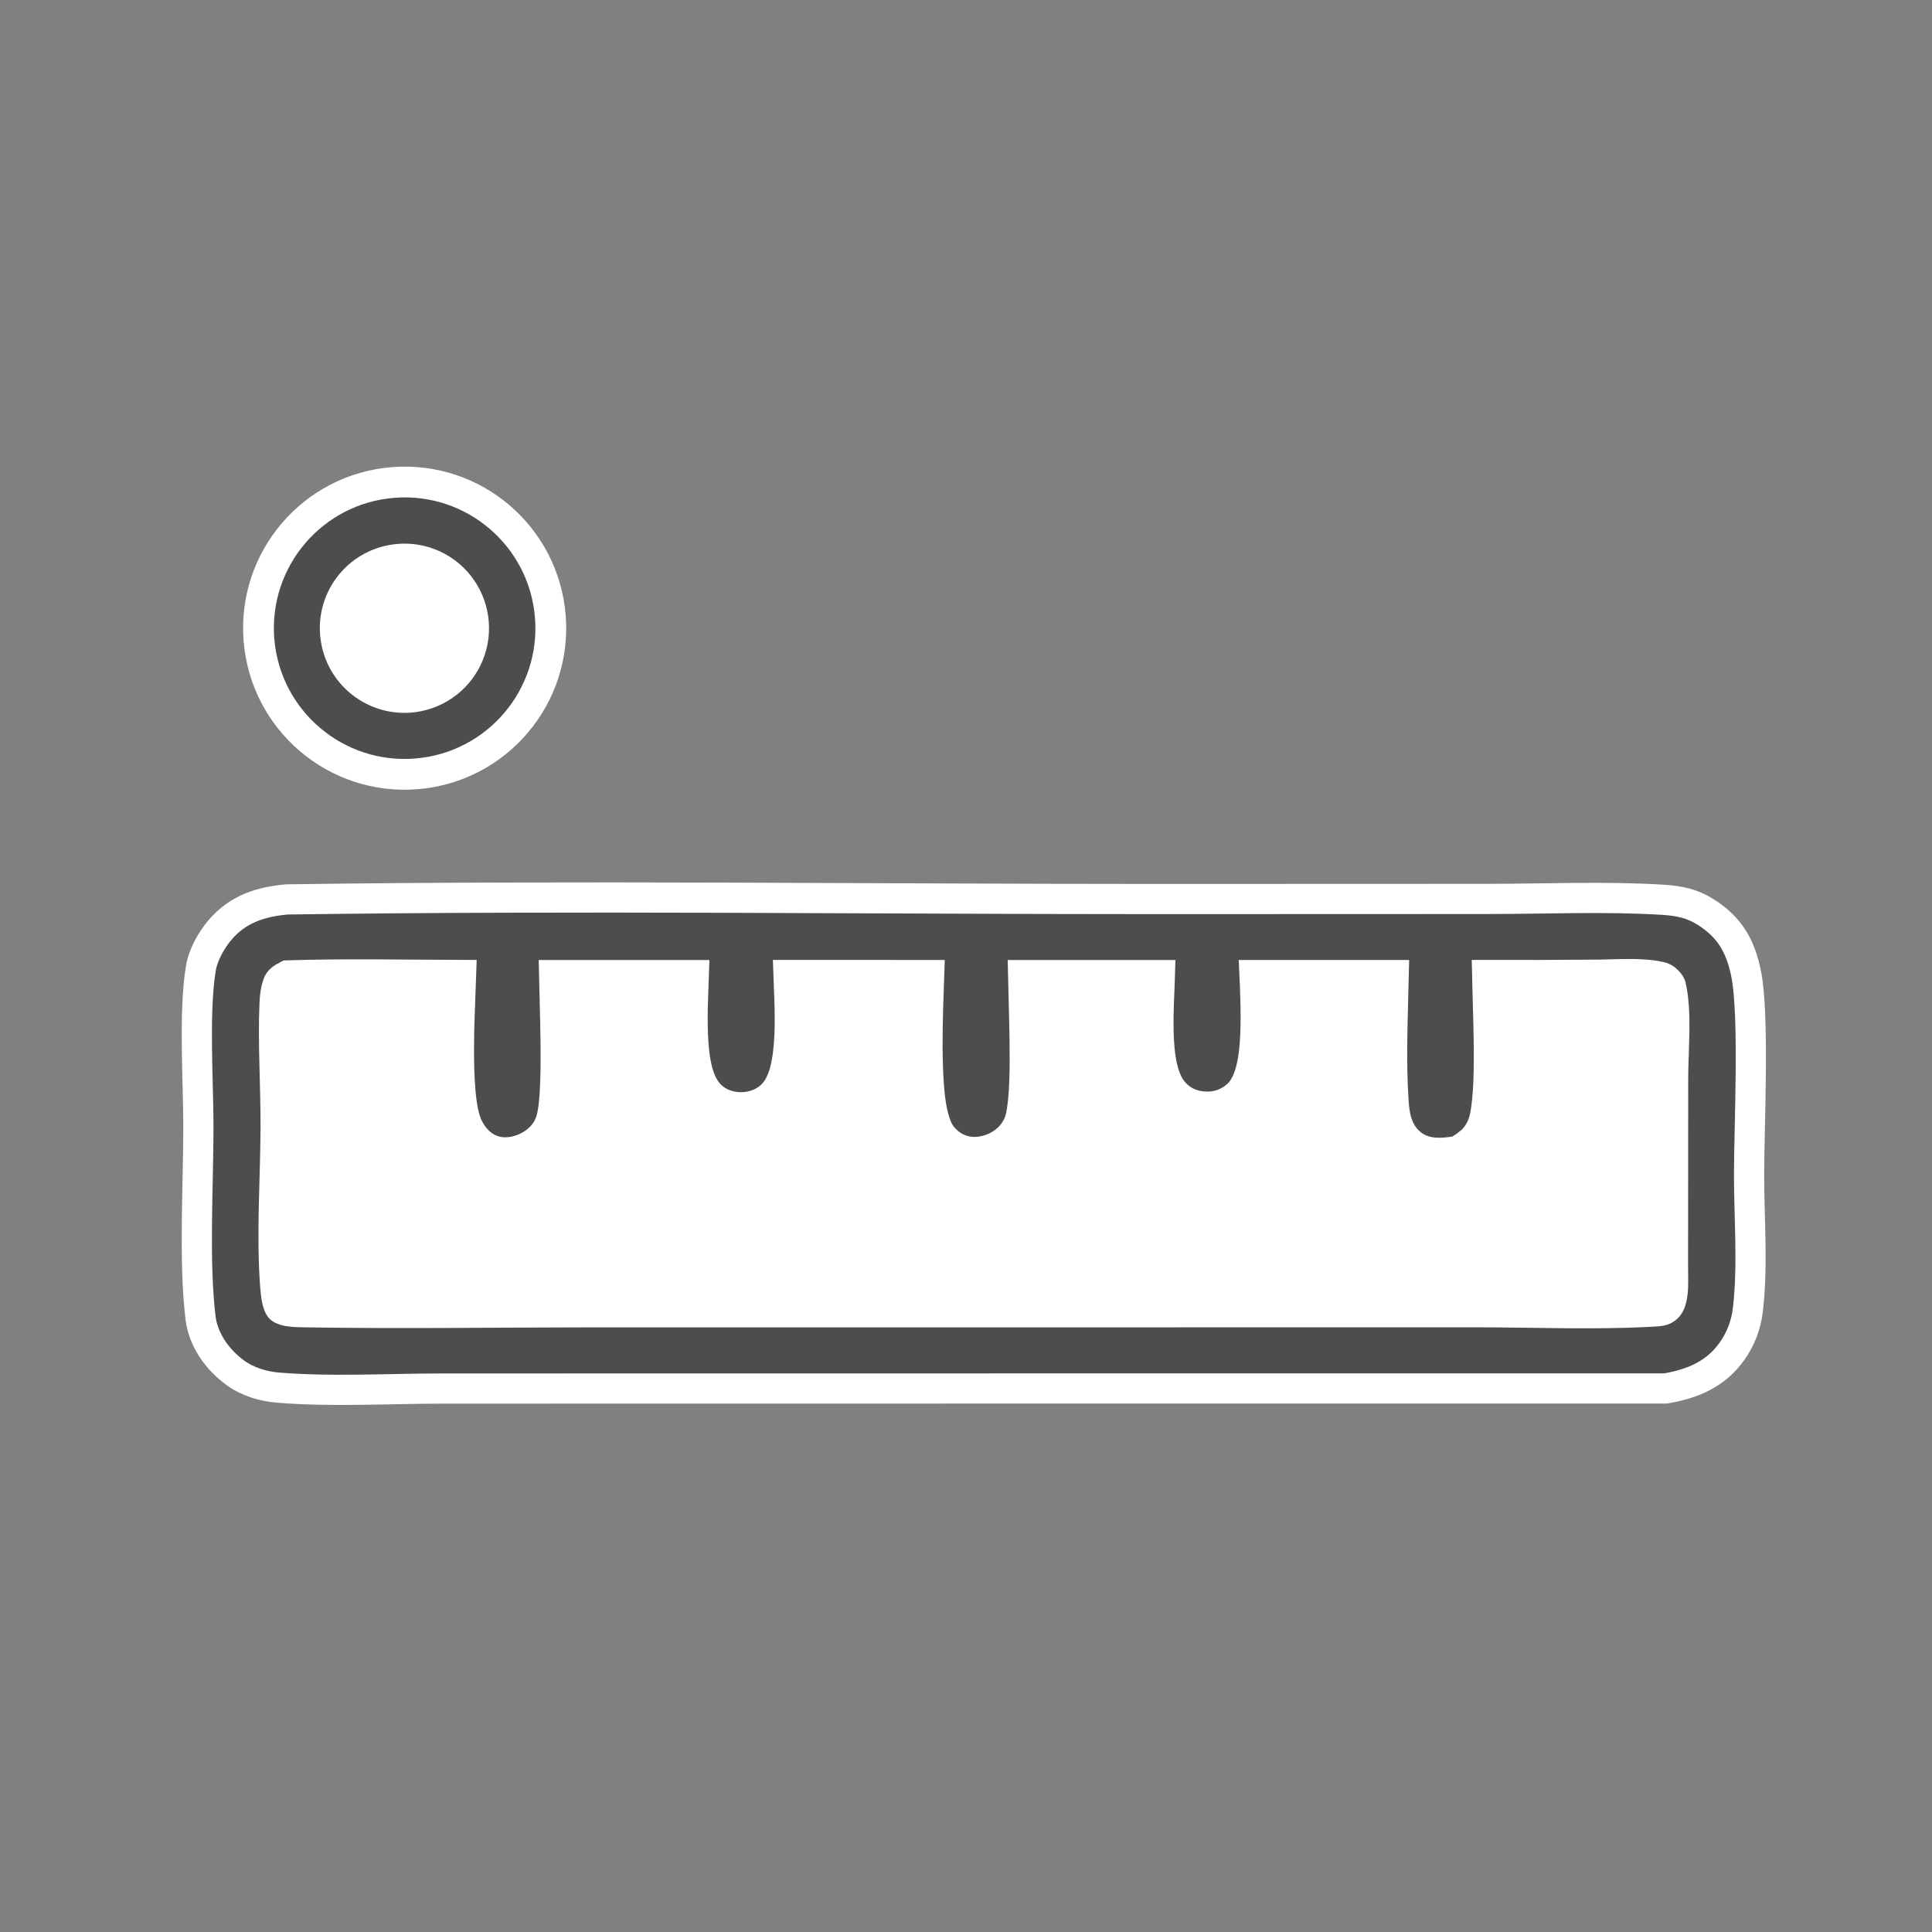
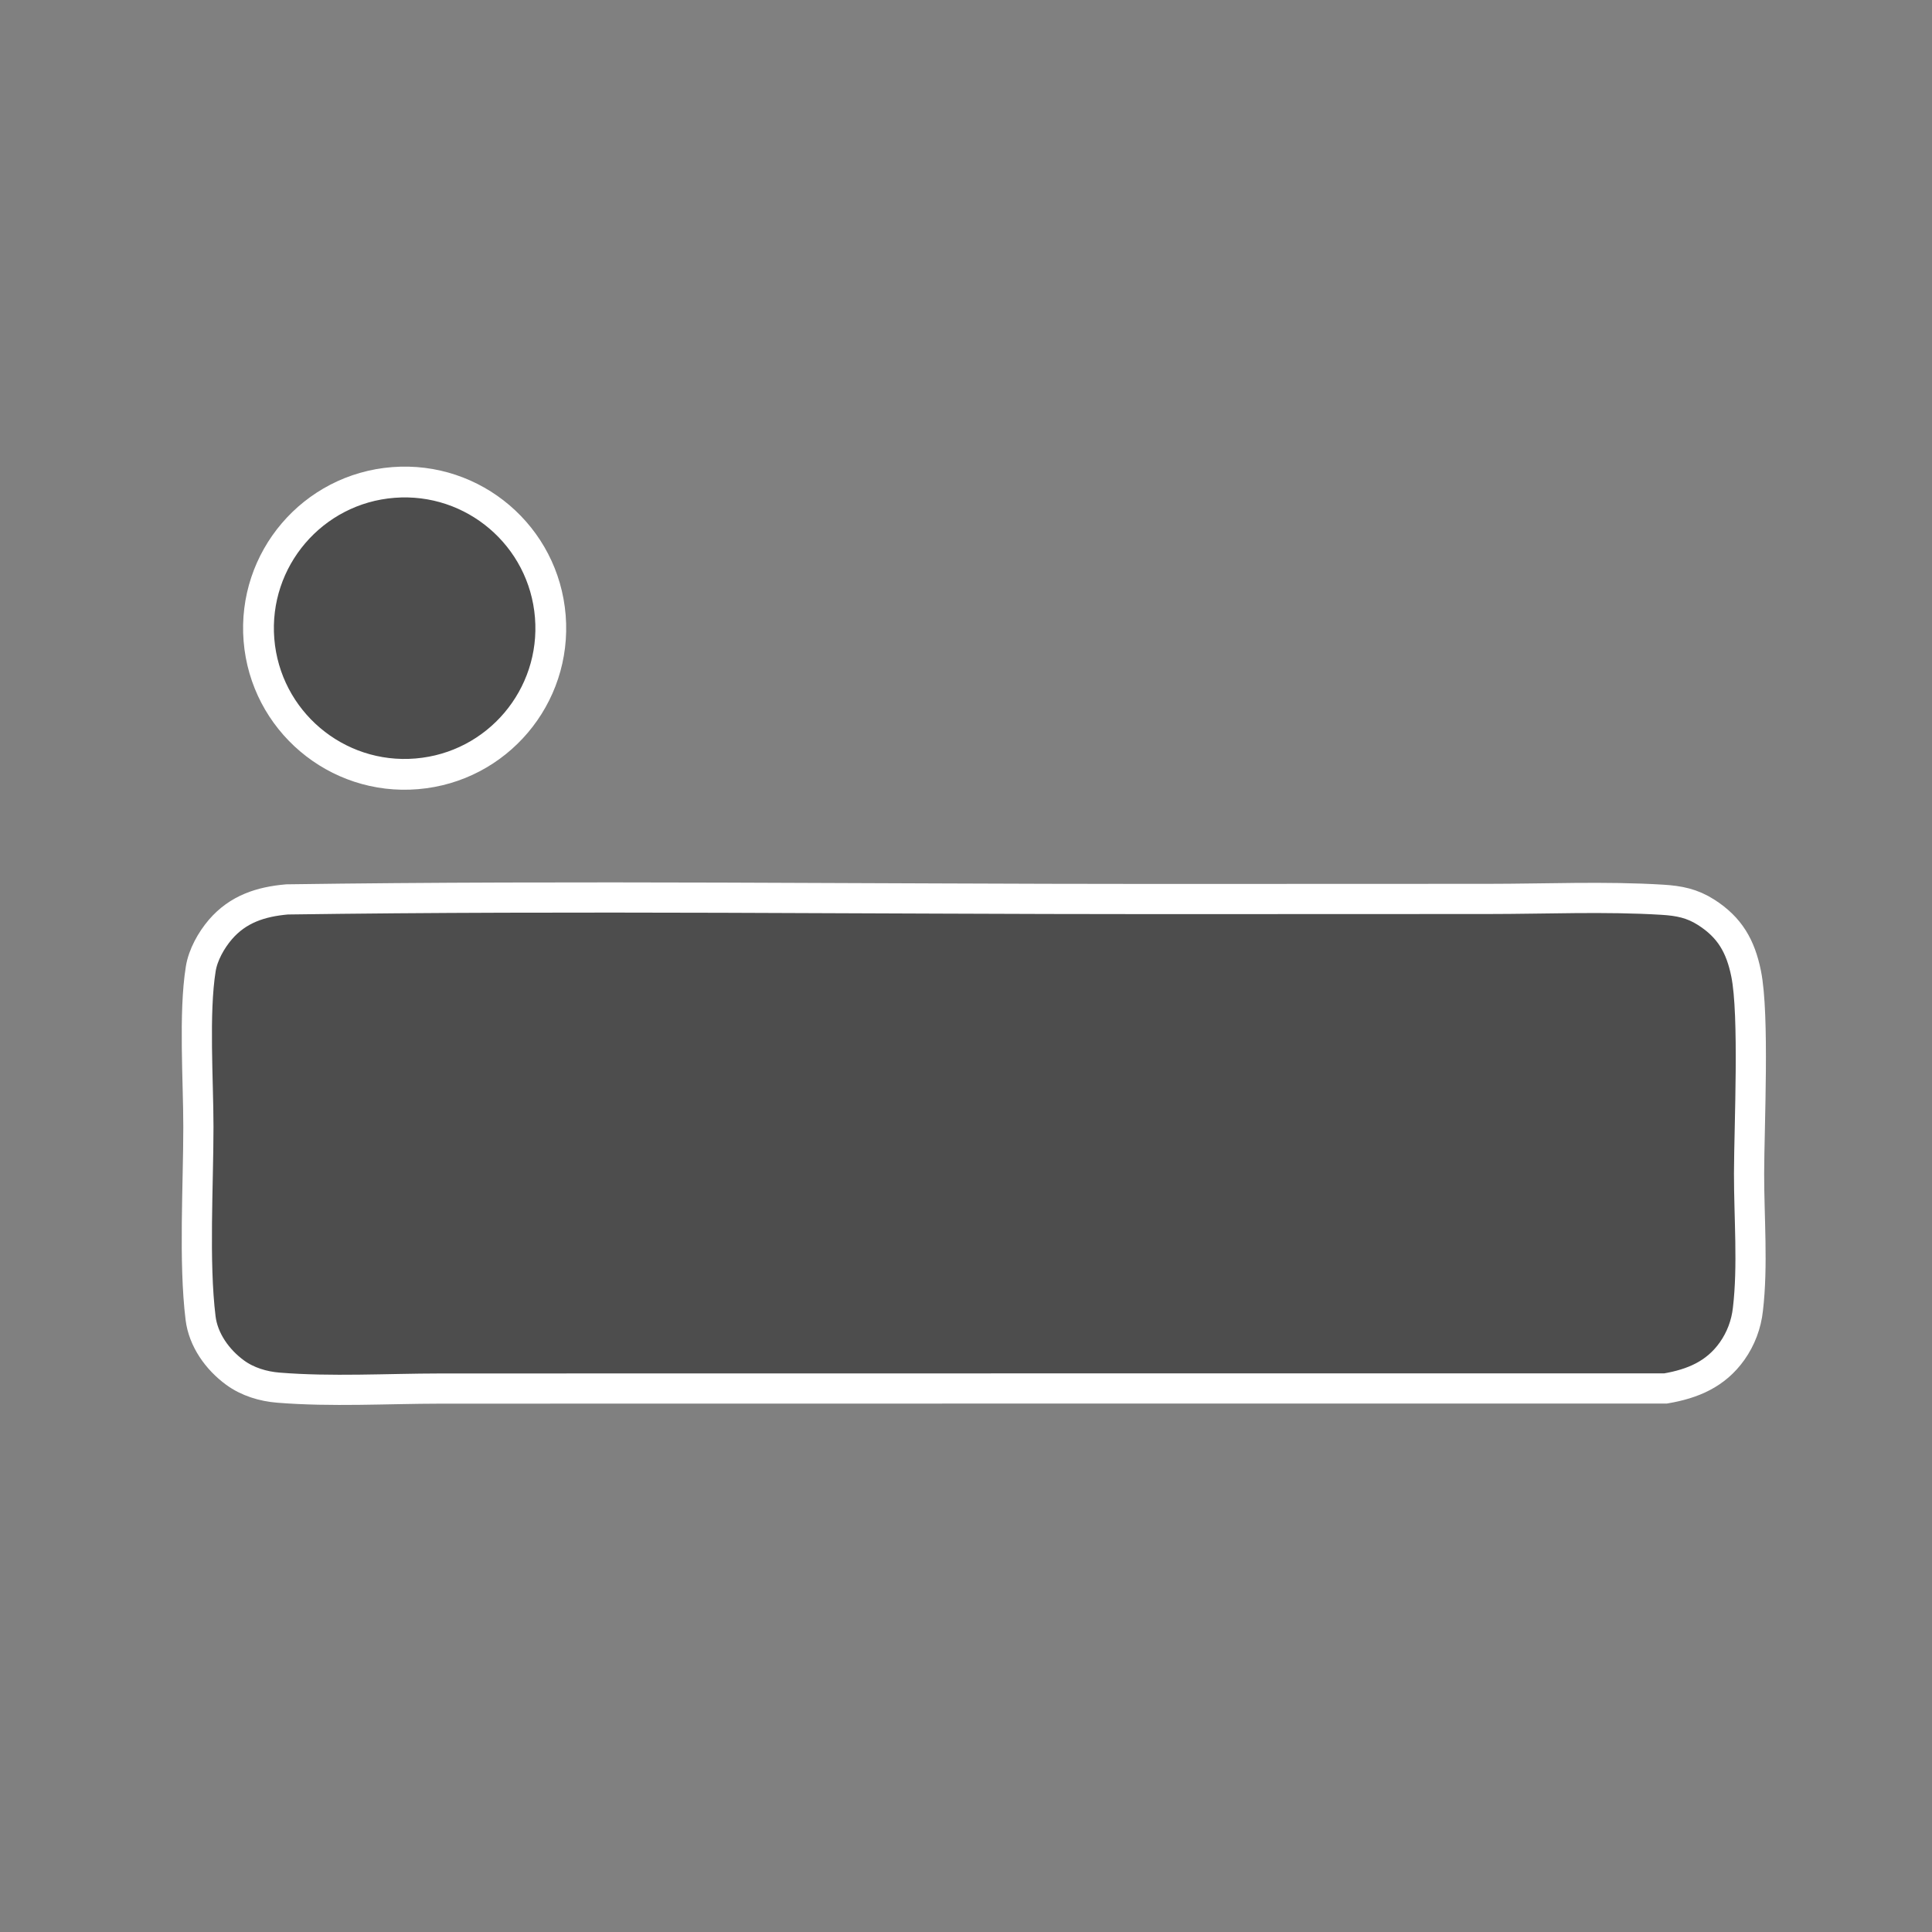
<svg xmlns="http://www.w3.org/2000/svg" width="32" height="32" viewBox="0 0 32 32" fill="none">
  <rect x="0" y="0" width="32" height="32" fill="#808080" stroke="none" />
  <mask id="mask0_376_13038" style="mask-type:alpha" maskUnits="userSpaceOnUse" x="0" y="0" width="32" height="32">
    <rect width="32" height="32" fill="#D9D9D9" />
  </mask>
  <g mask="url(#mask0_376_13038)">
    <path d="M4.754 14.897C9.548 14.829 14.352 14.891 19.147 14.891L24.647 14.889C25.605 14.889 26.585 14.844 27.54 14.903C27.81 14.92 28.026 14.962 28.258 15.11C28.652 15.361 28.829 15.673 28.921 16.126C29.06 16.808 28.972 18.645 28.97 19.435C28.969 20.164 29.036 20.965 28.951 21.686C28.924 21.935 28.834 22.174 28.689 22.379C28.417 22.762 28.037 22.92 27.589 22.997L12.351 22.998L7.291 22.999C6.41 23 5.489 23.055 4.612 22.984C4.358 22.964 4.101 22.886 3.894 22.735C3.601 22.521 3.366 22.193 3.322 21.83C3.208 20.898 3.286 19.627 3.286 18.665C3.286 17.901 3.207 16.782 3.325 16.048C3.362 15.816 3.498 15.574 3.65 15.396C3.943 15.056 4.32 14.935 4.754 14.897Z" fill="#4D4D4D" stroke="white" stroke-width="0.5" />
-     <path d="M26.964 16.139C27.161 16.138 27.34 16.148 27.495 16.183C27.543 16.193 27.573 16.209 27.612 16.248C27.655 16.29 27.666 16.315 27.672 16.339C27.719 16.549 27.73 16.799 27.727 17.069C27.725 17.203 27.72 17.338 27.716 17.474C27.711 17.608 27.707 17.743 27.707 17.871L27.705 20.98C27.704 21.134 27.714 21.27 27.698 21.41C27.683 21.549 27.648 21.62 27.61 21.654C27.547 21.711 27.506 21.712 27.298 21.723C26.339 21.771 25.373 21.729 24.389 21.729L18.696 21.73L9.834 21.73H9.833C8.243 21.731 6.662 21.756 5.08 21.73C4.972 21.729 4.87 21.729 4.775 21.712C4.679 21.695 4.648 21.669 4.641 21.659C4.626 21.64 4.606 21.595 4.591 21.519C4.576 21.446 4.569 21.368 4.563 21.293C4.5 20.45 4.565 19.581 4.57 18.695C4.572 18.343 4.56 17.987 4.552 17.641C4.543 17.292 4.538 16.95 4.553 16.613C4.558 16.501 4.572 16.396 4.602 16.311C4.617 16.268 4.635 16.245 4.657 16.227C4.68 16.207 4.711 16.187 4.762 16.161C5.713 16.131 6.666 16.151 7.63 16.154C7.626 16.253 7.624 16.366 7.619 16.488C7.609 16.733 7.599 17.012 7.597 17.289C7.594 17.565 7.6 17.843 7.621 18.082C7.641 18.308 7.678 18.543 7.764 18.701C7.85 18.861 8.013 19.047 8.272 19.085C8.485 19.116 8.714 19.039 8.875 18.917L8.939 18.862C9.031 18.775 9.105 18.66 9.139 18.526C9.176 18.381 9.193 18.175 9.201 17.956C9.21 17.732 9.211 17.474 9.207 17.216C9.202 16.821 9.189 16.442 9.183 16.156H11.487C11.485 16.219 11.483 16.288 11.479 16.361C11.471 16.551 11.464 16.767 11.467 16.98C11.47 17.192 11.483 17.41 11.518 17.602C11.551 17.782 11.611 17.984 11.74 18.123C11.889 18.283 12.087 18.345 12.276 18.345C12.466 18.344 12.661 18.279 12.808 18.125C12.94 17.986 13.001 17.783 13.034 17.602C13.07 17.41 13.083 17.191 13.086 16.979C13.089 16.765 13.082 16.549 13.073 16.359C13.07 16.286 13.067 16.217 13.065 16.154L15.384 16.155C15.373 16.465 15.356 16.929 15.357 17.35C15.359 17.642 15.37 17.937 15.399 18.185C15.414 18.308 15.435 18.426 15.464 18.529C15.491 18.628 15.531 18.735 15.599 18.82C15.718 18.97 15.9 19.078 16.113 19.085C16.331 19.092 16.557 19.005 16.713 18.852C16.806 18.76 16.878 18.643 16.91 18.504C16.978 18.208 16.983 17.693 16.976 17.207C16.97 16.821 16.957 16.449 16.951 16.156H19.205C19.203 16.216 19.203 16.282 19.199 16.352C19.191 16.532 19.182 16.738 19.182 16.941C19.182 17.144 19.191 17.352 19.22 17.538C19.247 17.716 19.298 17.909 19.406 18.053C19.535 18.223 19.717 18.315 19.921 18.332C20.135 18.35 20.334 18.291 20.501 18.14C20.647 18.007 20.711 17.797 20.746 17.619C20.784 17.427 20.798 17.205 20.802 16.989C20.806 16.772 20.8 16.551 20.793 16.359C20.79 16.286 20.788 16.217 20.785 16.155H23.079C23.064 16.829 23.03 17.552 23.076 18.238C23.089 18.426 23.113 18.752 23.383 18.96C23.509 19.057 23.65 19.089 23.77 19.097C23.889 19.105 24.005 19.09 24.09 19.078L24.148 19.07L24.195 19.038C24.209 19.029 24.239 19.011 24.274 18.987L24.381 18.902C24.496 18.79 24.561 18.662 24.594 18.517C24.665 18.2 24.671 17.687 24.663 17.203C24.657 16.818 24.643 16.449 24.637 16.155C25.215 16.156 25.792 16.155 26.37 16.15L26.371 16.151C26.468 16.151 26.569 16.147 26.668 16.145C26.768 16.142 26.866 16.139 26.964 16.139Z" fill="white" stroke="white" stroke-width="0.51" />
    <path d="M6.516 7.991C7.846 7.888 9.008 8.88 9.115 10.21C9.222 11.54 8.234 12.706 6.904 12.817C5.569 12.929 4.397 11.934 4.289 10.599C4.182 9.263 5.18 8.094 6.516 7.991Z" fill="#4D4D4D" stroke="white" stroke-width="0.51" />
-     <path d="M6.389 9.039C6.881 8.927 7.395 9.088 7.734 9.461C8.074 9.834 8.187 10.361 8.031 10.84C7.875 11.319 7.473 11.678 6.979 11.779C6.226 11.932 5.49 11.451 5.329 10.7C5.167 9.949 5.64 9.208 6.389 9.039Z" fill="white" />
  </g>
</svg>